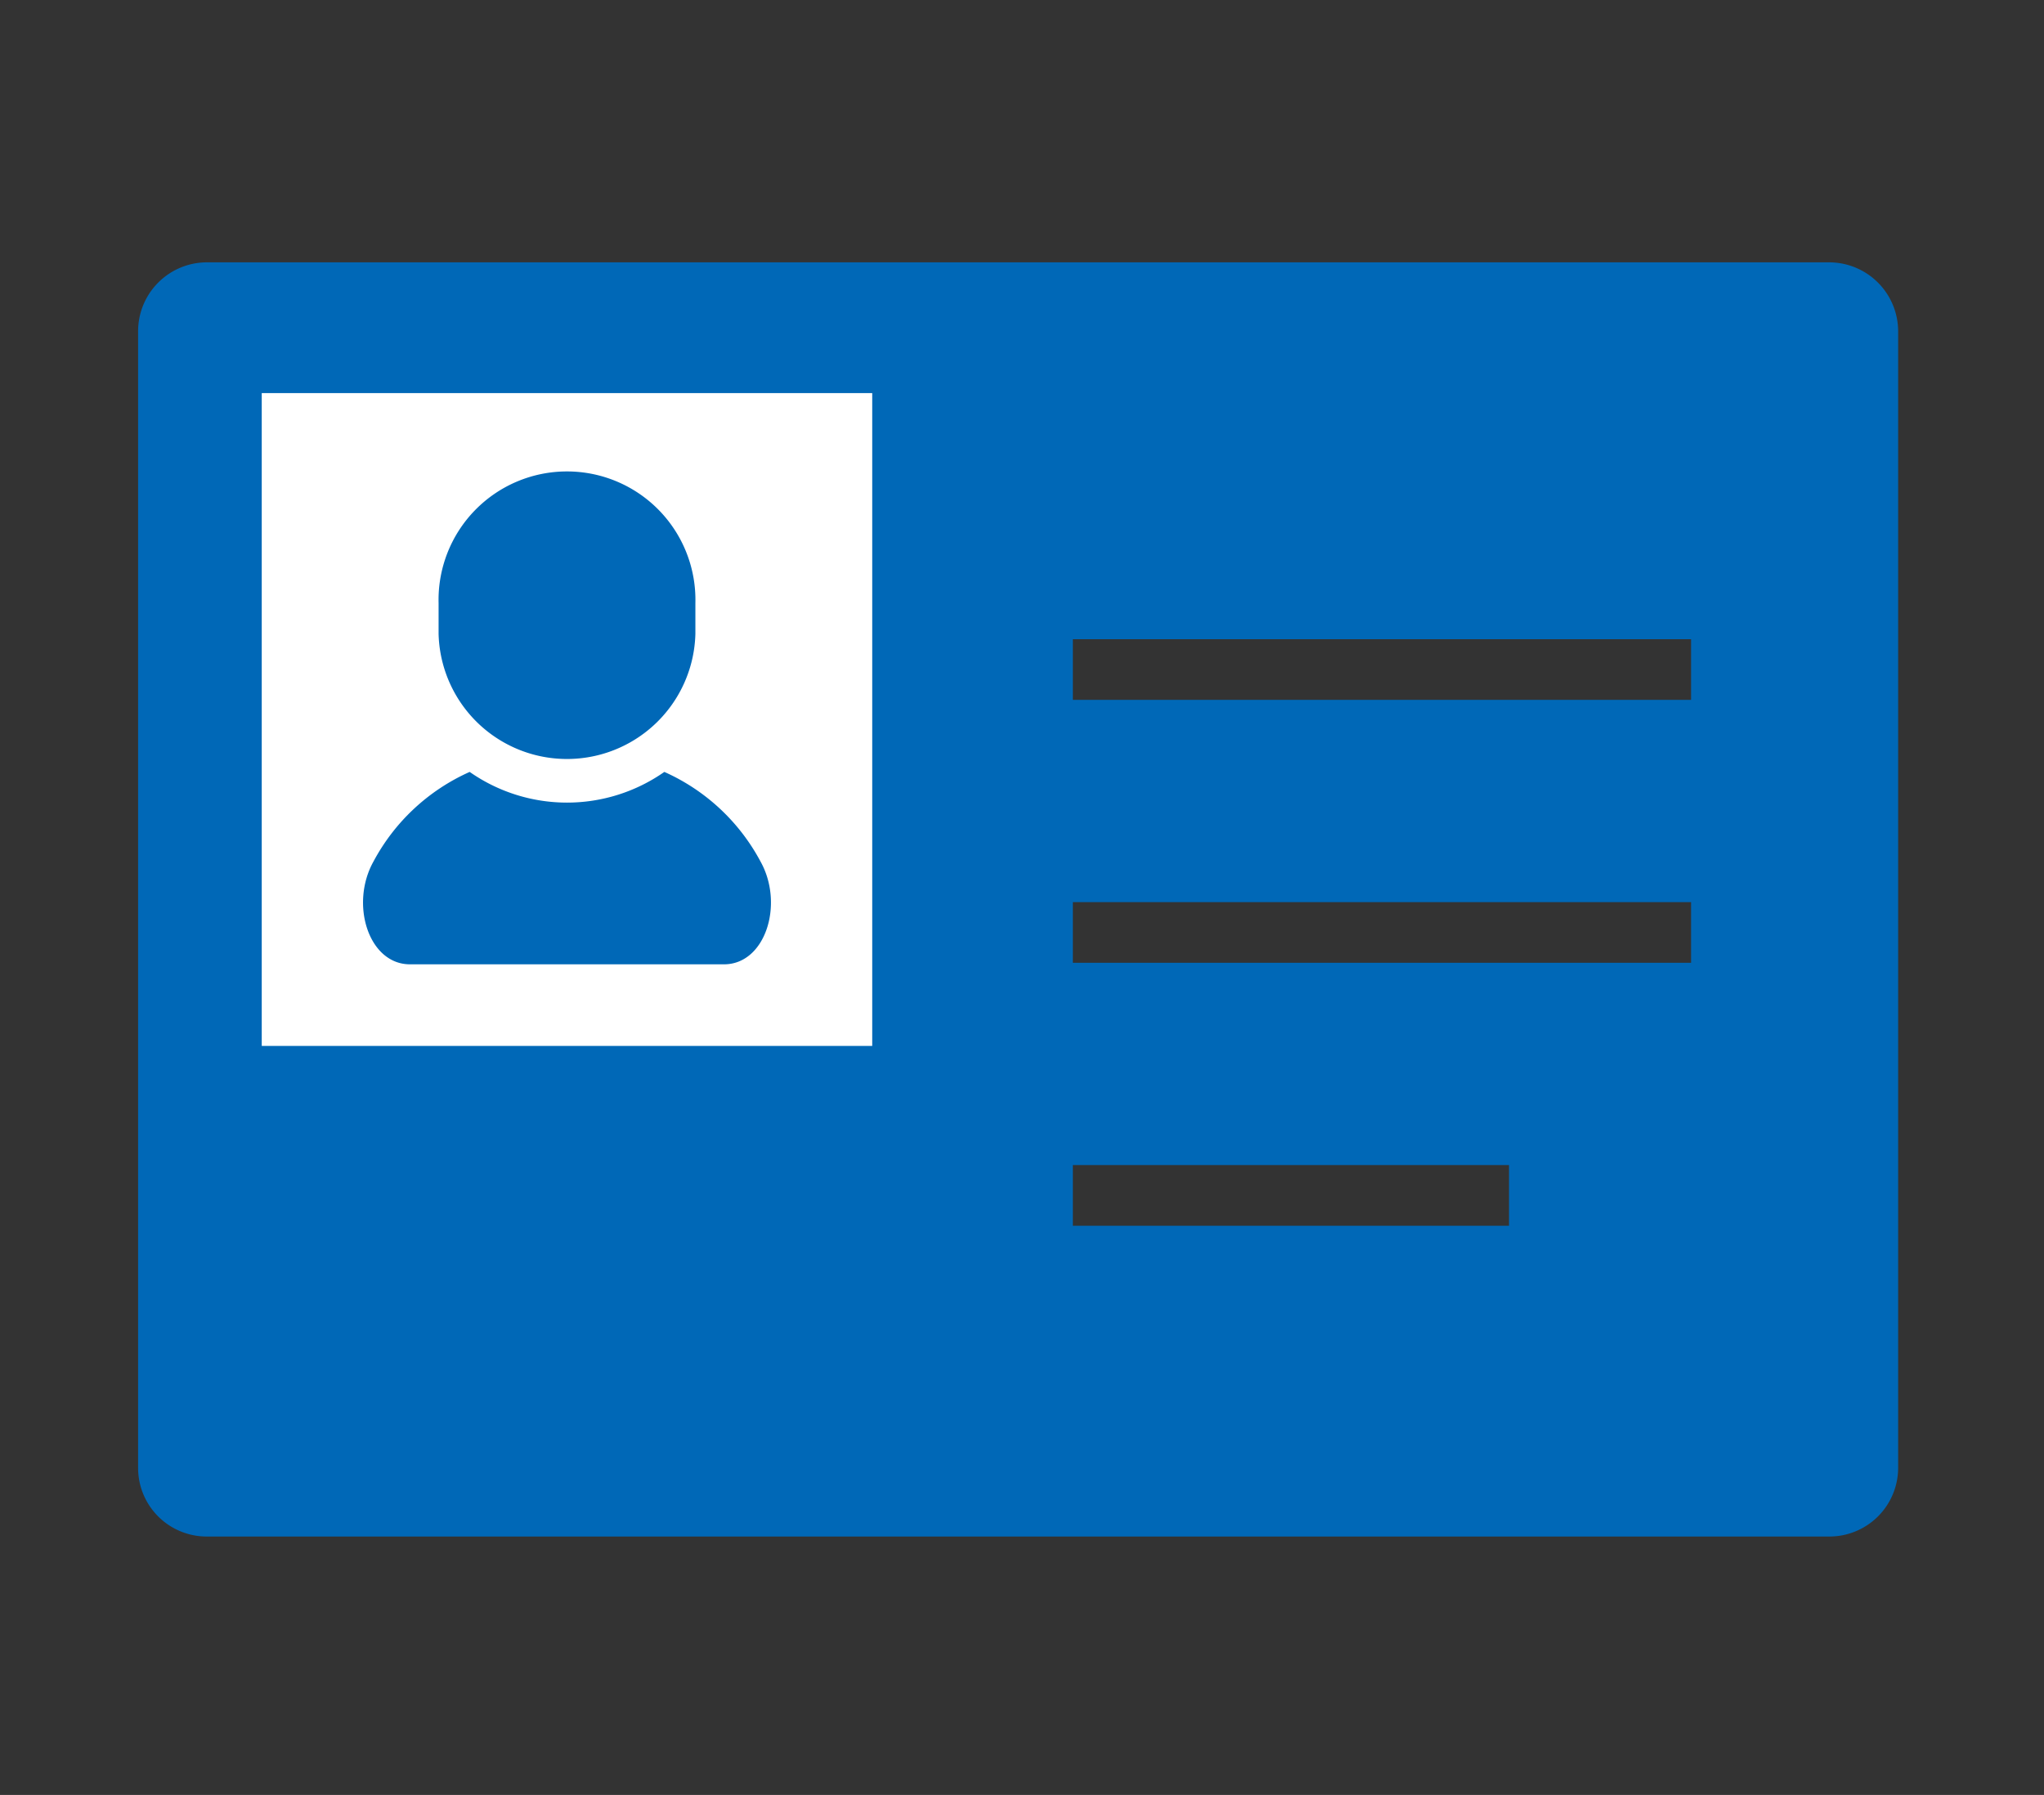
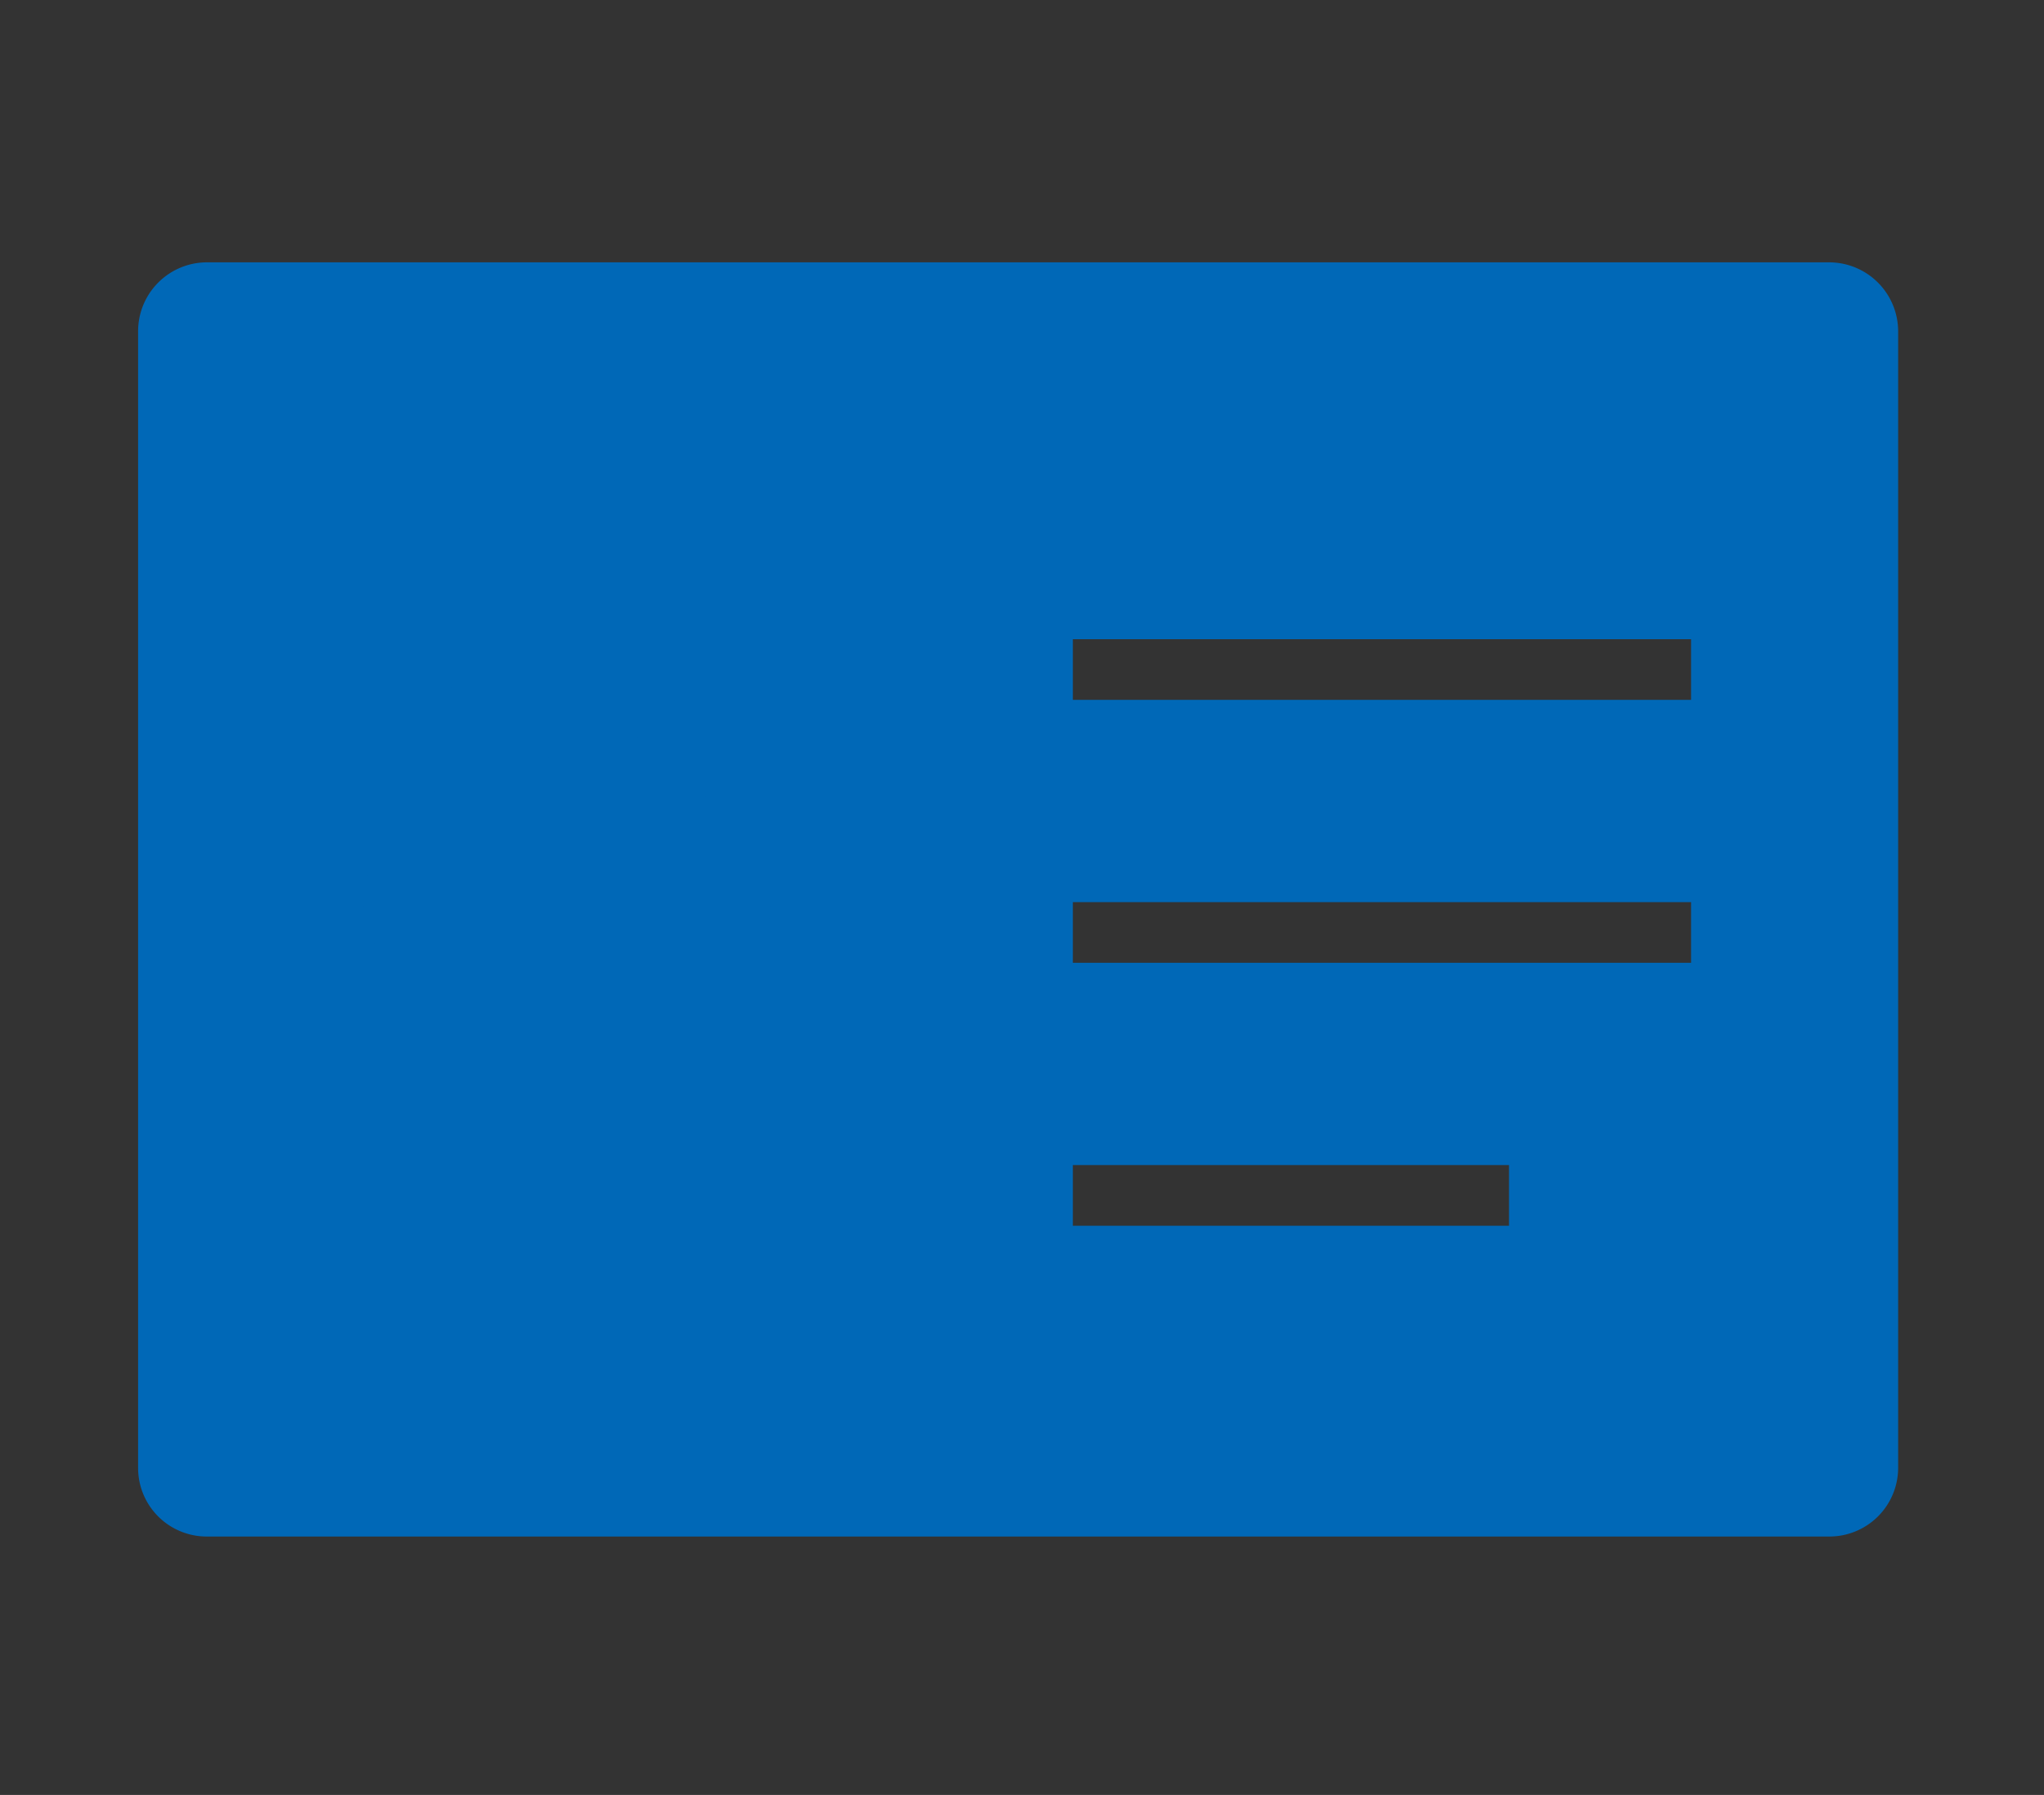
<svg xmlns="http://www.w3.org/2000/svg" width="148" height="130" viewBox="0 0 148 130">
  <rect x="0" y="0" width="148" height="130" fill="#333333" stroke="none" />
  <defs>
    <clipPath id="clip-path">
      <rect id="長方形_159" data-name="長方形 159" width="148" height="130" transform="translate(837 1009)" fill="#b40000" opacity="0.4" />
    </clipPath>
    <clipPath id="clip-path-2">
      <rect id="長方形_4" data-name="長方形 4" width="127.439" height="92.283" fill="none" />
    </clipPath>
  </defs>
  <g id="マスクグループ_5" data-name="マスクグループ 5" transform="translate(-837 -1009)" clip-path="url(#clip-path)">
    <g id="グループ_7" data-name="グループ 7" transform="translate(847 1028)">
      <g id="グループ_6" data-name="グループ 6" transform="translate(0 0)" clip-path="url(#clip-path-2)">
        <path id="パス_14" data-name="パス 14" d="M43.943,0H4.989A4.987,4.987,0,0,0,0,4.989V87.318a4.966,4.966,0,0,0,4.989,4.965H122.451a4.979,4.979,0,0,0,4.988-4.965V4.989A5,5,0,0,0,122.451,0H43.943Zm55.32,69.775H67.682V65.381H99.263ZM112.446,50.73H67.682V46.336h44.764Zm0-19.043H67.682V27.293h44.764Z" transform="translate(0 0)" fill="#0068b7" />
-         <rect id="長方形_3" data-name="長方形 3" width="44.203" height="47.281" transform="translate(8.952 9.47)" fill="#fff" />
        <path id="パス_15" data-name="パス 15" d="M14.176,17.52a9.3,9.3,0,1,1,18.594,0v2.226a9.3,9.3,0,0,1-18.594,0ZM34.843,43.681H12.105c-3.006,0-4.372-4.374-2.634-7.464a14.653,14.653,0,0,1,6.956-6.471,12.284,12.284,0,0,0,14.095,0,14.648,14.648,0,0,1,6.954,6.471c1.738,3.091.374,7.464-2.632,7.464" transform="translate(7.581 7.16)" fill="#0068b7" />
      </g>
    </g>
  </g>
</svg>